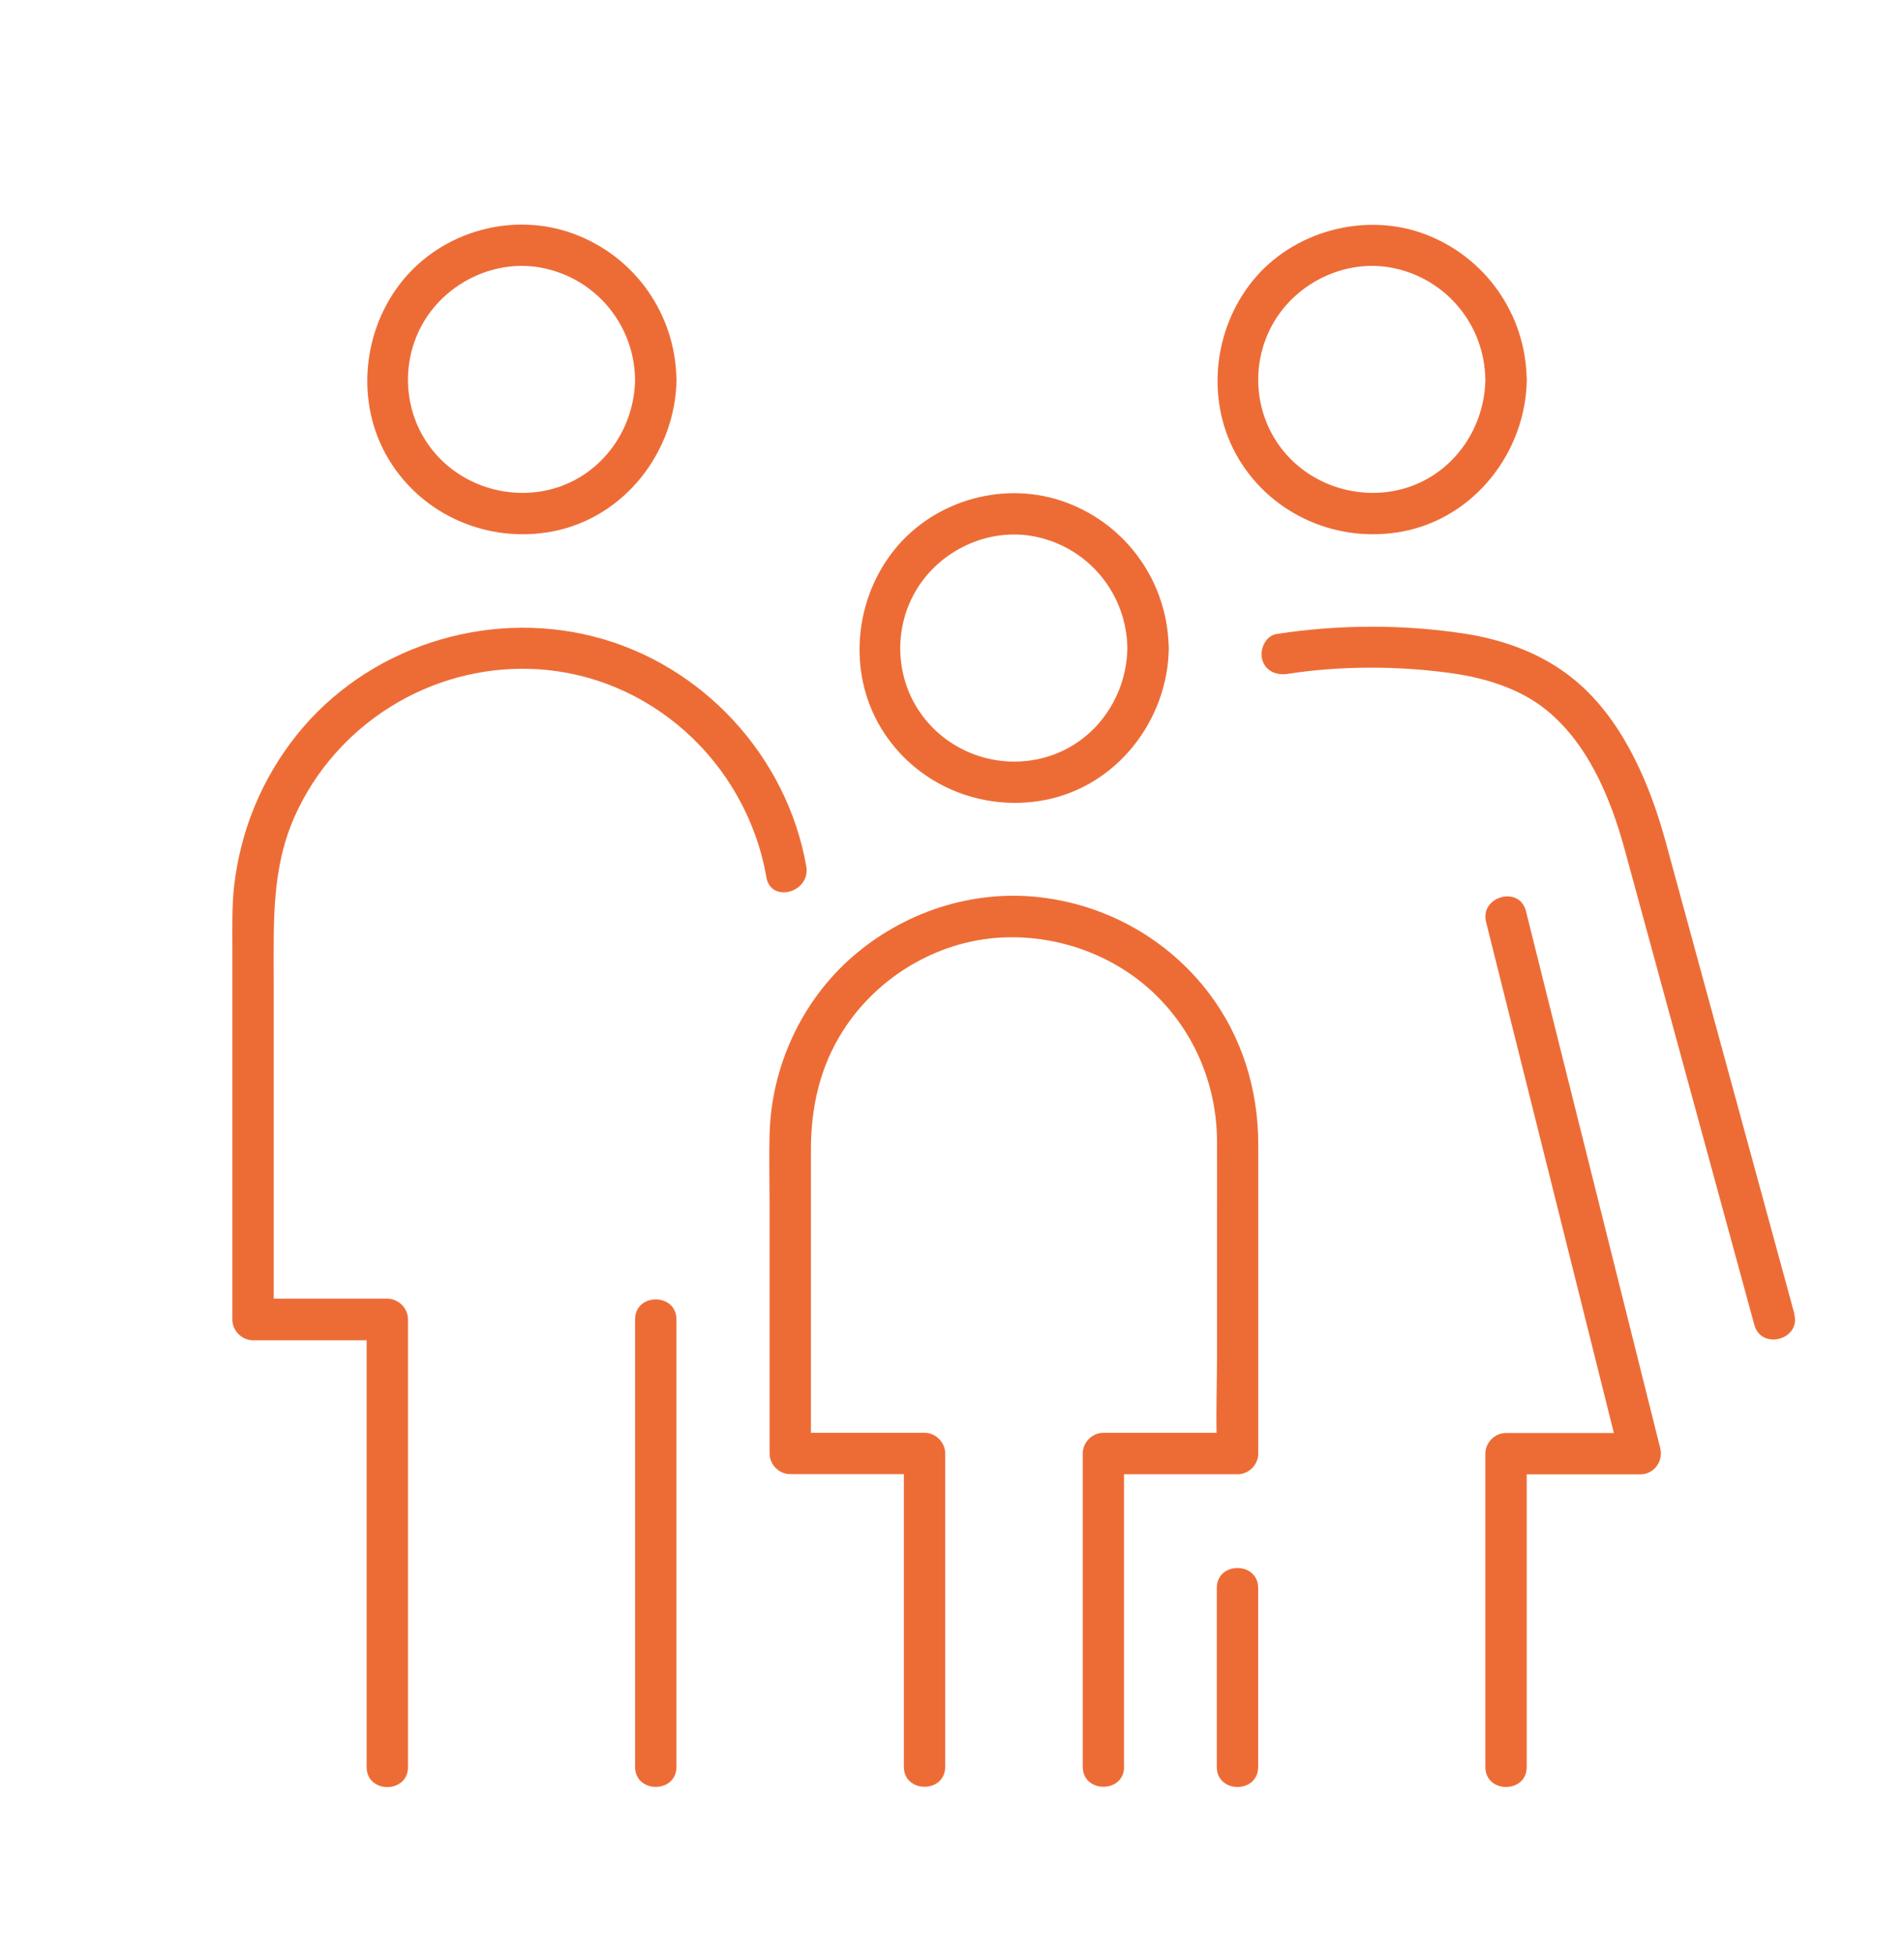
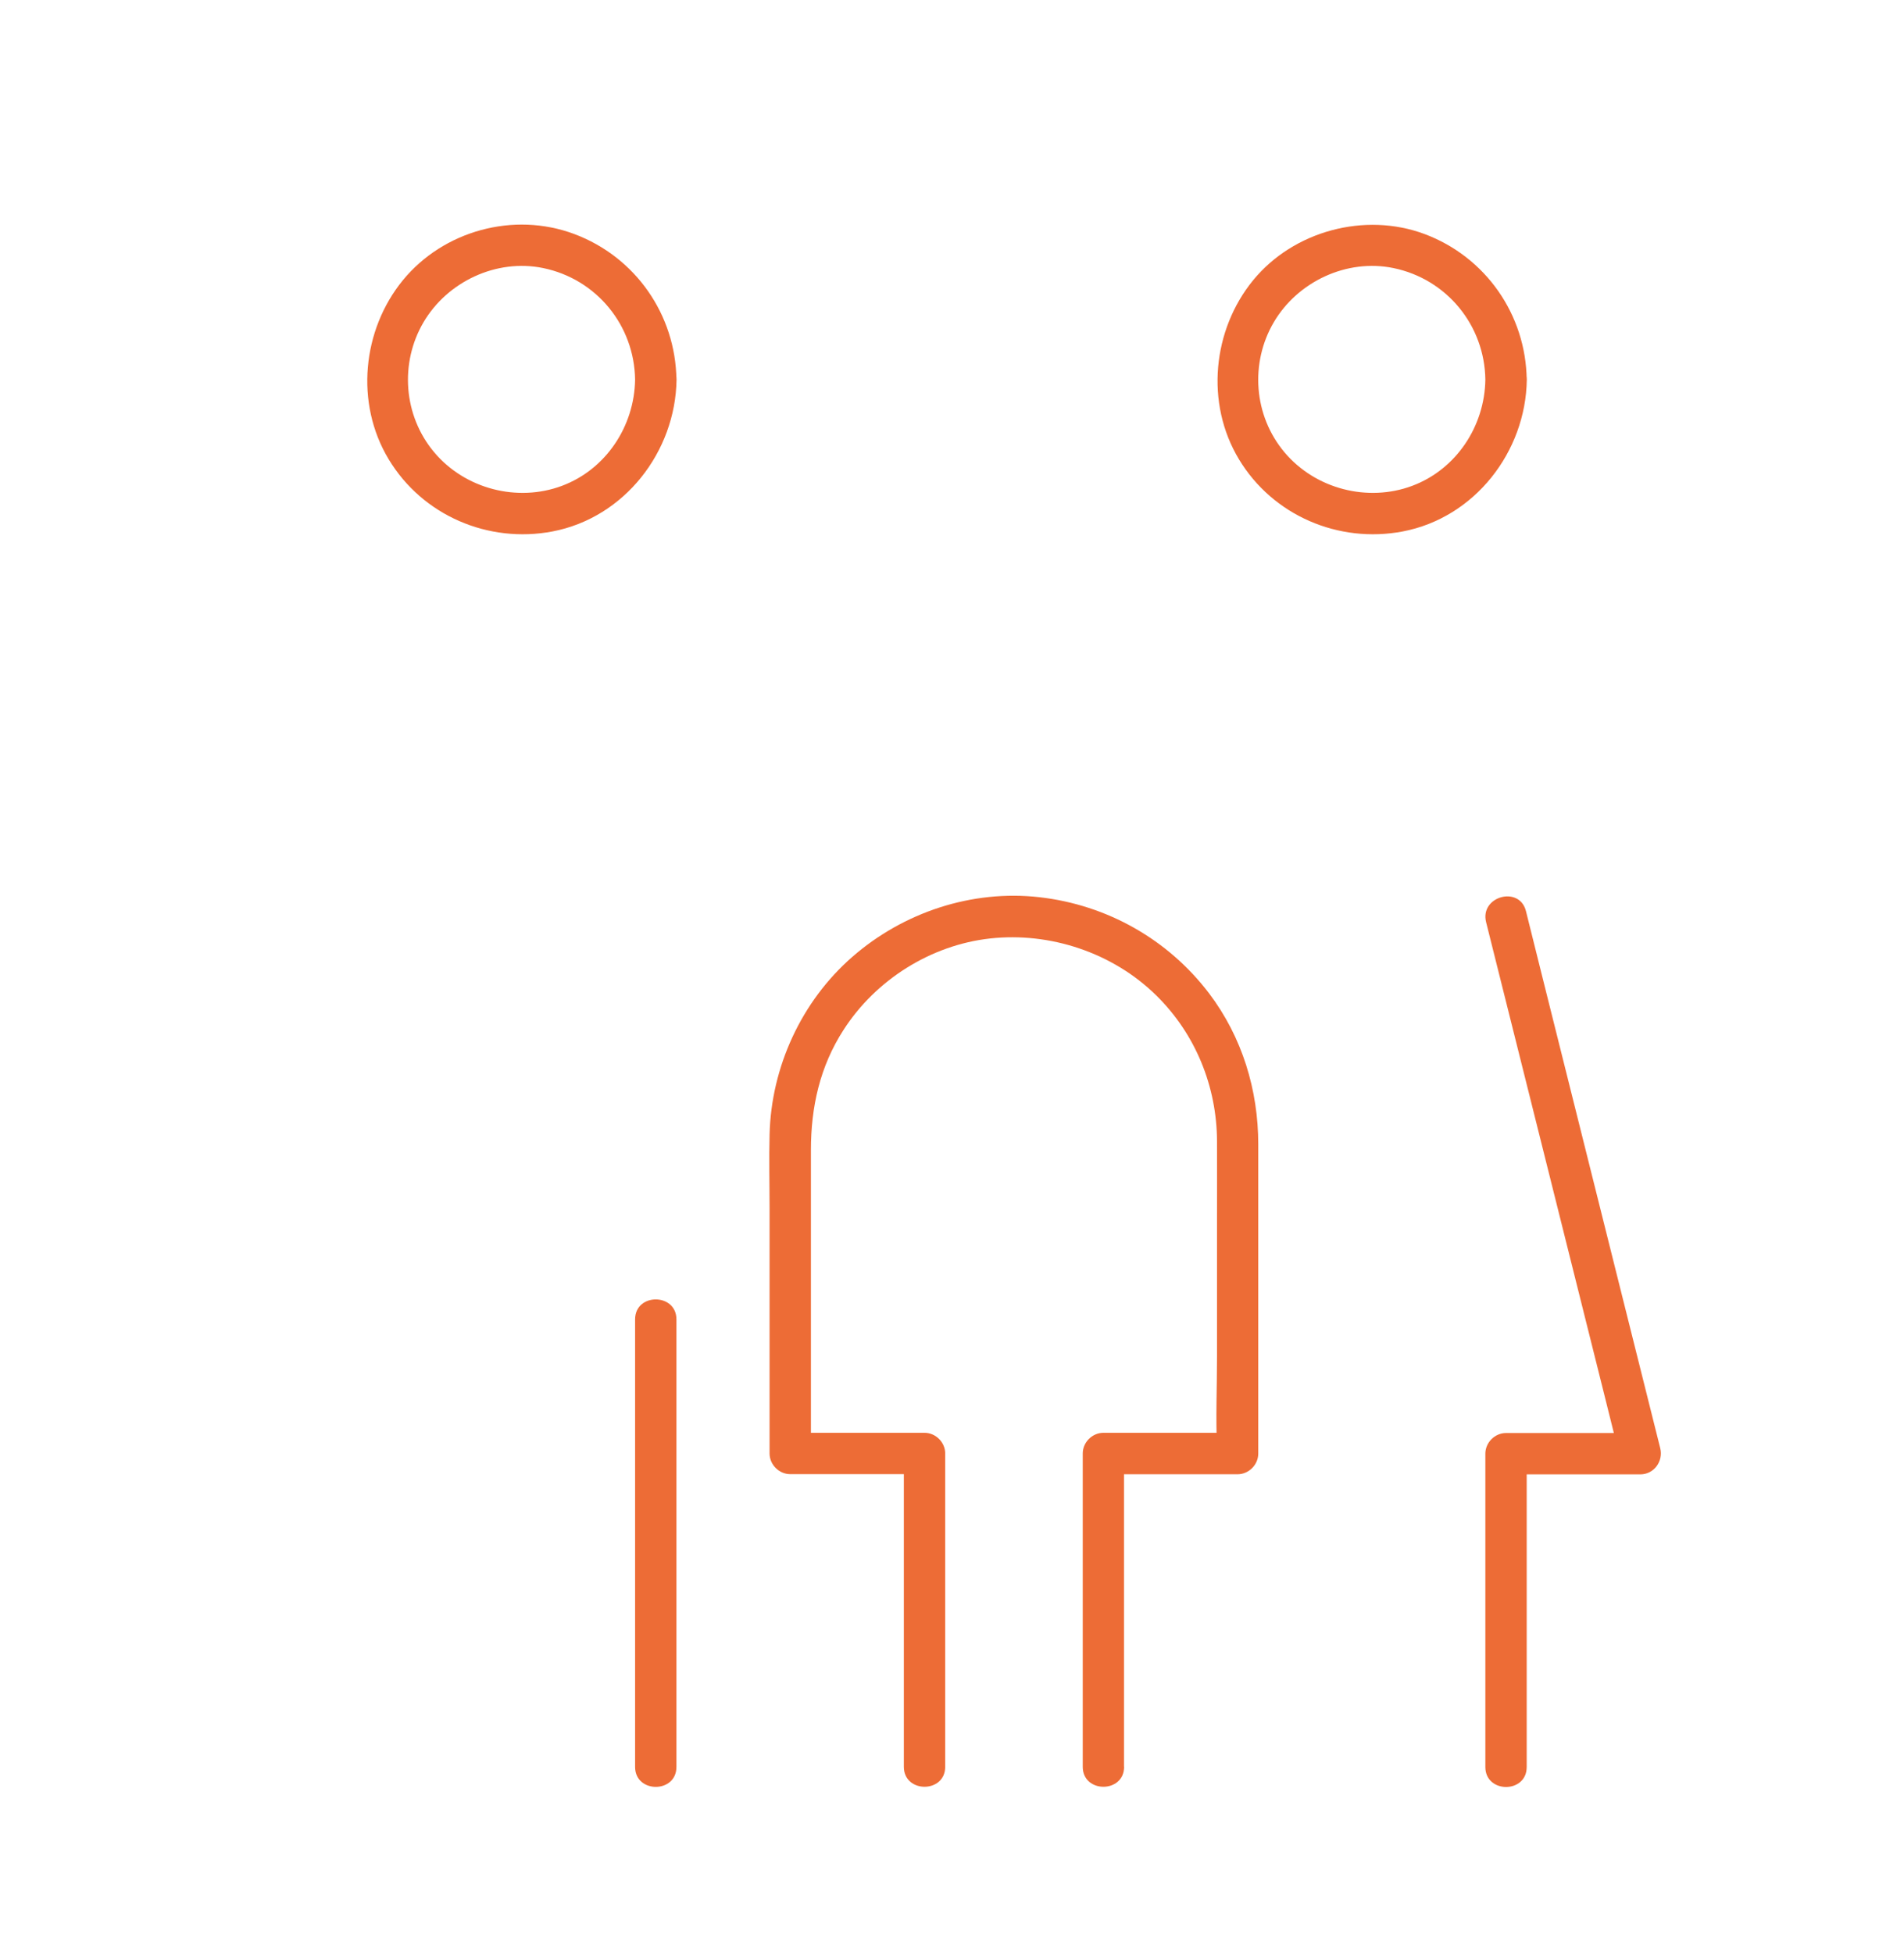
<svg xmlns="http://www.w3.org/2000/svg" id="Livello_1" data-name="Livello 1" viewBox="0 0 180.51 185.15">
  <defs>
    <style>
      .cls-1 {
        fill: #ed6c36;
      }
    </style>
  </defs>
  <path class="cls-1" d="M60.21,125.07v42.42c0,2.52,3.92,2.53,3.92,0v-42.42c0-2.52-3.92-2.53-3.92,0h0Z" />
-   <path class="cls-1" d="M38.68,167.49v-42.42c0-1.06-.9-1.96-1.96-1.96h-12.73l1.96,1.96v-32.4c0-5.24-.21-10.38,2-15.31,3.92-8.73,12.84-14.28,22.4-13.95,11.18.39,20.41,8.85,22.31,19.76.43,2.48,4.21,1.43,3.78-1.04-1.83-10.47-9.89-19.2-20.2-21.8-10.27-2.6-21.51,1.06-28.13,9.37-3.29,4.13-5.3,9.01-5.91,14.26-.21,1.86-.17,3.73-.17,5.59,0,6.56,0,13.11,0,19.67v15.87c0,1.06.9,1.96,1.96,1.96h12.73l-1.96-1.96v42.42c0,2.52,3.92,2.53,3.92,0h0Z" />
  <path class="cls-1" d="M60.21,35.98c-.06,4.42-2.76,8.52-6.95,10.08s-9.15.31-12.09-3.18-3.28-8.48-1.02-12.33,6.91-6.05,11.34-5.14c5.06,1.04,8.65,5.43,8.72,10.58.03,2.52,3.95,2.53,3.92,0-.08-6.17-3.89-11.63-9.67-13.8s-12.44-.3-16.27,4.38-4.56,11.63-1.34,16.97,9.45,7.99,15.52,6.84c6.83-1.3,11.67-7.55,11.77-14.39.03-2.52-3.89-2.52-3.92,0Z" />
-   <path class="cls-1" d="M115.36,150.53c0,4.96,0,9.91,0,14.87v2.1c0,2.52,3.92,2.53,3.92,0,0-4.96,0-9.91,0-14.87v-2.1c0-2.52-3.92-2.53-3.92,0h0Z" />
  <path class="cls-1" d="M140.89,87.41c1.44,5.74,2.87,11.48,4.31,17.22,2.29,9.14,4.57,18.28,6.86,27.43.52,2.09,1.04,4.17,1.56,6.26l1.89-2.48h-12.73c-1.06,0-1.96.9-1.96,1.96,0,8.67,0,17.33,0,26,0,1.23,0,2.47,0,3.7,0,2.52,3.92,2.53,3.92,0,0-8.67,0-17.33,0-26,0-1.23,0-2.47,0-3.7l-1.96,1.96h12.73c1.3,0,2.2-1.25,1.89-2.48-1.44-5.74-2.87-11.48-4.31-17.22-2.29-9.14-4.57-18.28-6.86-27.43-.52-2.09-1.04-4.17-1.56-6.26-.61-2.45-4.39-1.41-3.78,1.04h0Z" />
-   <path class="cls-1" d="M170.12,124.55c-2.67-9.8-5.35-19.6-8.02-29.4-1.4-5.13-2.8-10.27-4.2-15.4s-3.78-10.89-7.92-14.69c-3.1-2.85-7.05-4.37-11.17-5-5.82-.89-11.96-.86-17.78.04-1.05.16-1.63,1.48-1.37,2.41.31,1.12,1.36,1.53,2.41,1.37,4.97-.77,10.37-.77,15.36-.09,3.18.43,6.38,1.38,8.86,3.27,4.16,3.17,6.39,8.52,7.73,13.44,3.08,11.28,6.15,22.56,9.23,33.84,1.02,3.75,2.05,7.5,3.07,11.25.66,2.43,4.45,1.4,3.78-1.04h0Z" />
  <path class="cls-1" d="M140.82,35.98c-.06,4.42-2.76,8.52-6.95,10.08s-9.15.31-12.09-3.18-3.28-8.48-1.02-12.33,6.91-6.05,11.34-5.14c5.06,1.04,8.65,5.43,8.72,10.58.03,2.52,3.95,2.53,3.92,0-.08-6.17-3.89-11.63-9.67-13.8-5.67-2.12-12.44-.3-16.27,4.38s-4.56,11.63-1.34,16.97,9.45,7.99,15.52,6.84c6.83-1.3,11.67-7.55,11.77-14.39.03-2.52-3.89-2.52-3.92,0Z" />
-   <path class="cls-1" d="M106.88,61.44c-.06,4.42-2.76,8.52-6.95,10.08-4.28,1.59-9.15.31-12.09-3.18s-3.28-8.48-1.02-12.33,6.91-6.05,11.34-5.14c5.06,1.04,8.65,5.43,8.72,10.58.03,2.52,3.95,2.53,3.92,0-.08-6.17-3.89-11.63-9.67-13.8s-12.44-.3-16.27,4.38-4.56,11.63-1.34,16.97,9.45,8,15.52,6.84c6.83-1.3,11.67-7.55,11.77-14.39.03-2.52-3.89-2.52-3.92,0Z" />
  <path class="cls-1" d="M106.56,167.49v-29.7l-1.96,1.96h12.73c1.06,0,1.96-.9,1.96-1.96v-20.1c0-3.07,0-6.15,0-9.22,0-5.15-1.53-10.16-4.65-14.29-3.9-5.14-9.69-8.4-16.09-9.13-6.41-.73-12.9,1.43-17.74,5.65s-7.7,10.46-7.85,16.86c-.06,2.33,0,4.67,0,7v23.22c0,1.06.9,1.96,1.96,1.96h12.73l-1.96-1.96v29.7c0,2.52,3.92,2.53,3.92,0,0-8.67,0-17.33,0-26v-3.7c0-1.06-.9-1.96-1.96-1.96h-12.73l1.96,1.96v-28.76c0-4.08.85-7.92,3.09-11.39,3.05-4.75,8.28-8.05,13.91-8.67s11.6,1.32,15.75,5.41c3.72,3.66,5.73,8.63,5.75,13.82.01,2.48,0,4.97,0,7.45v12.89c0,2.91-.13,5.86,0,8.77,0,.16,0,.32,0,.48l1.96-1.96h-12.73c-1.06,0-1.96.9-1.96,1.96v29.7c0,2.52,3.92,2.53,3.92,0h0Z" />
</svg>